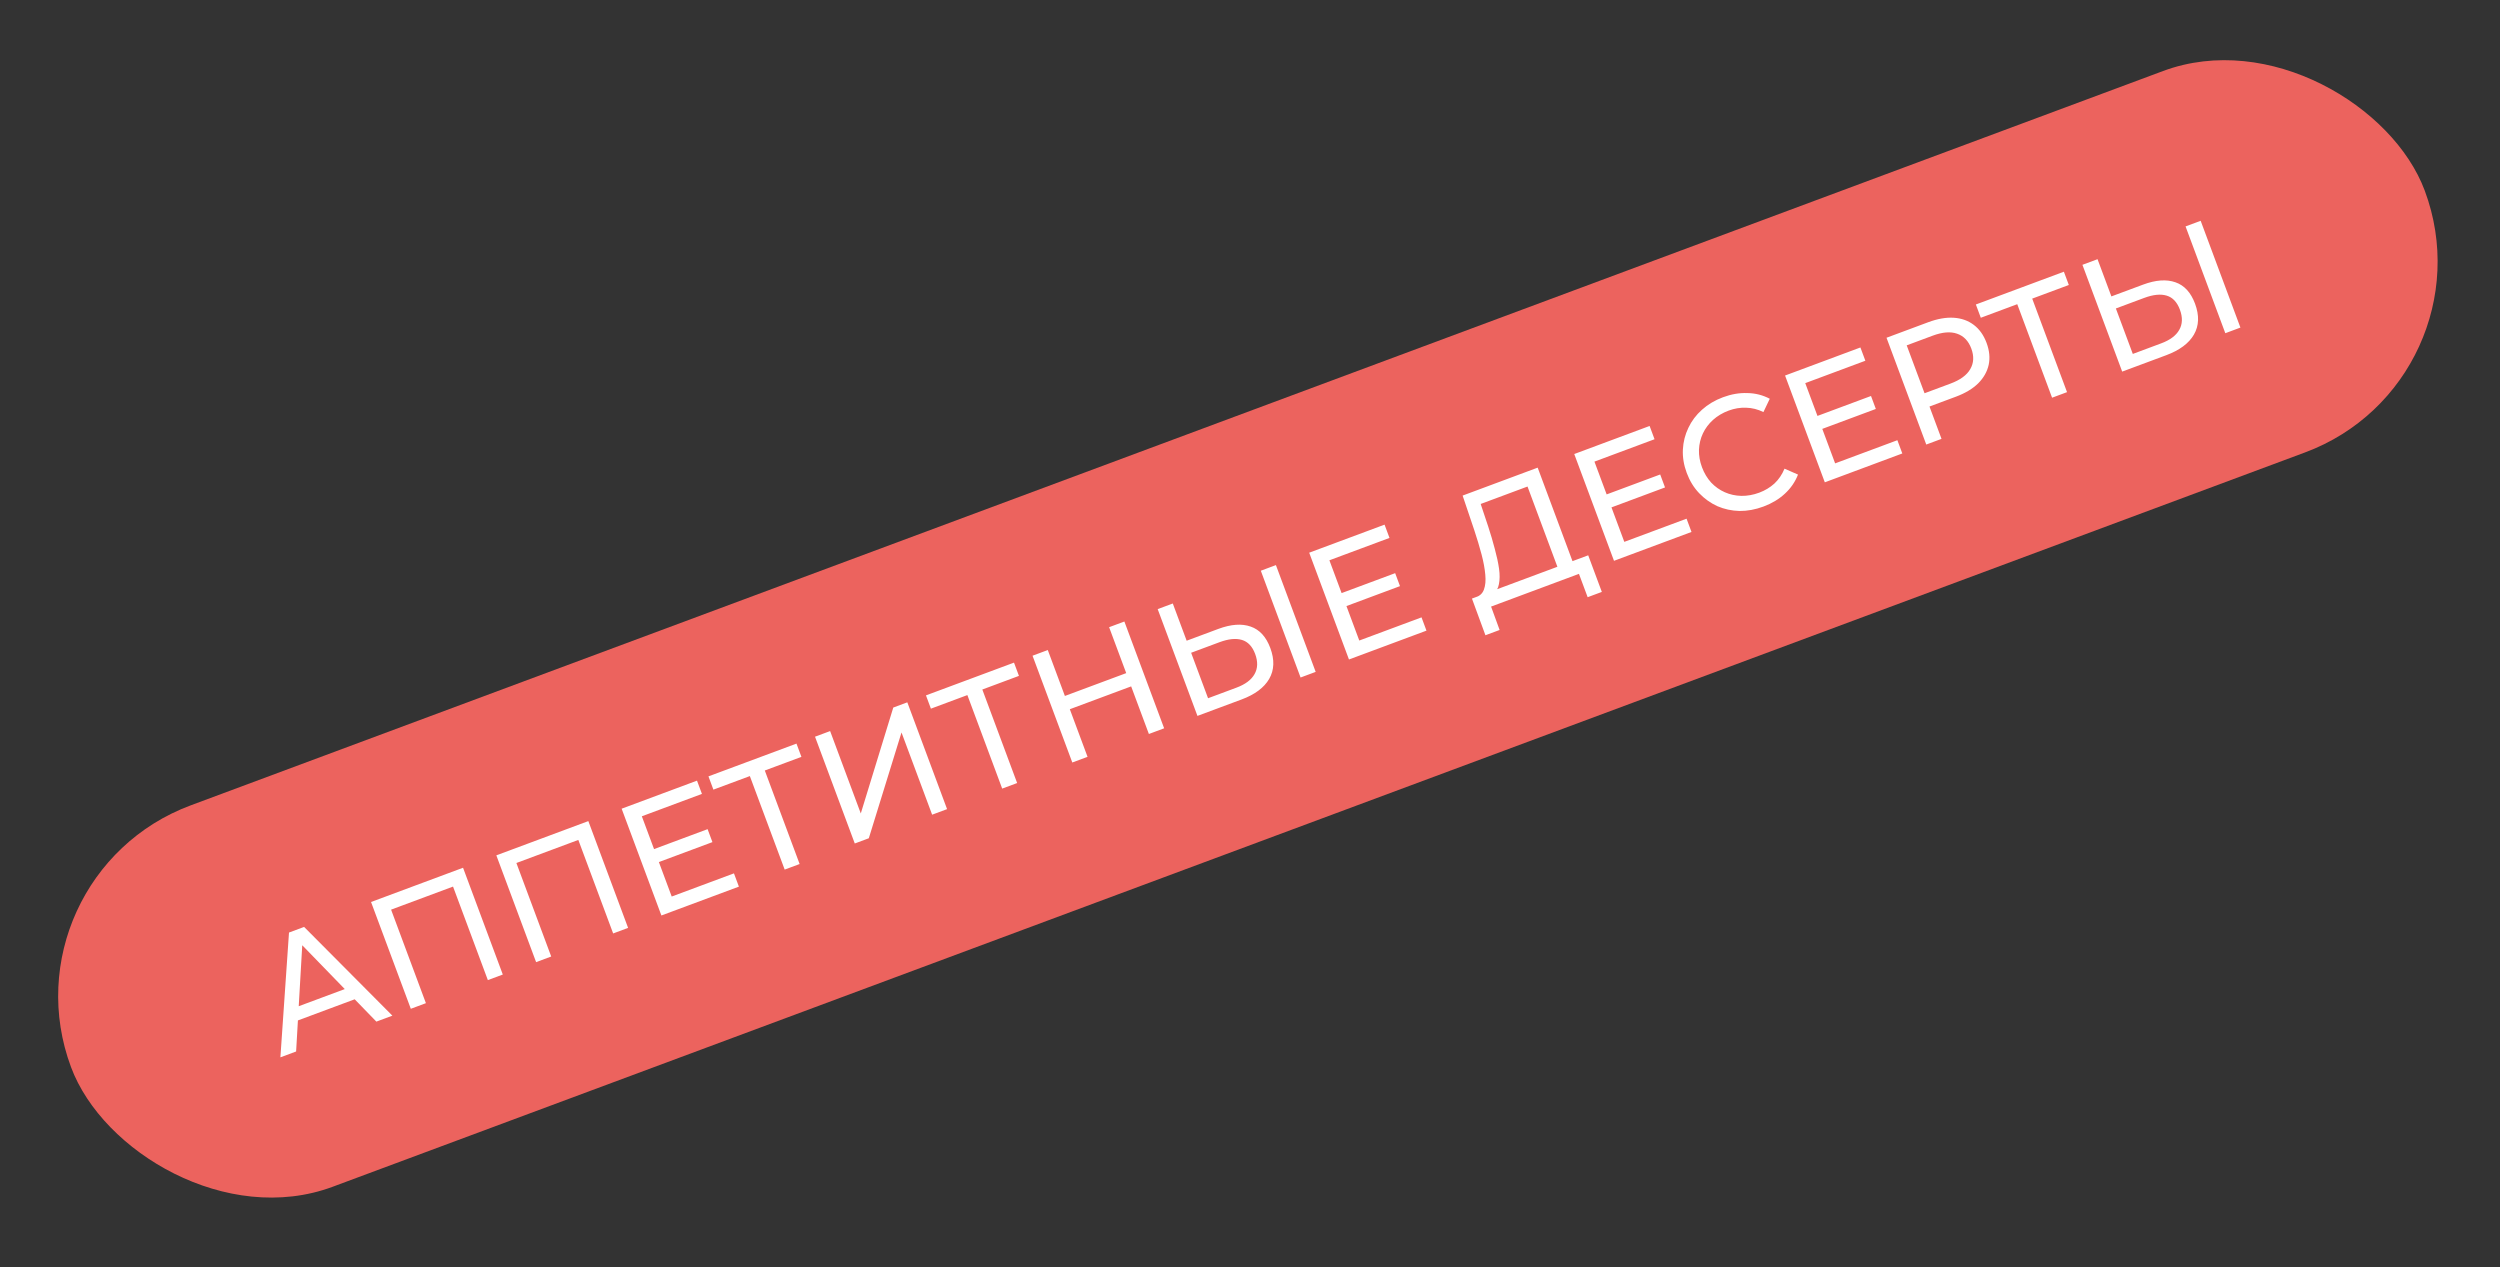
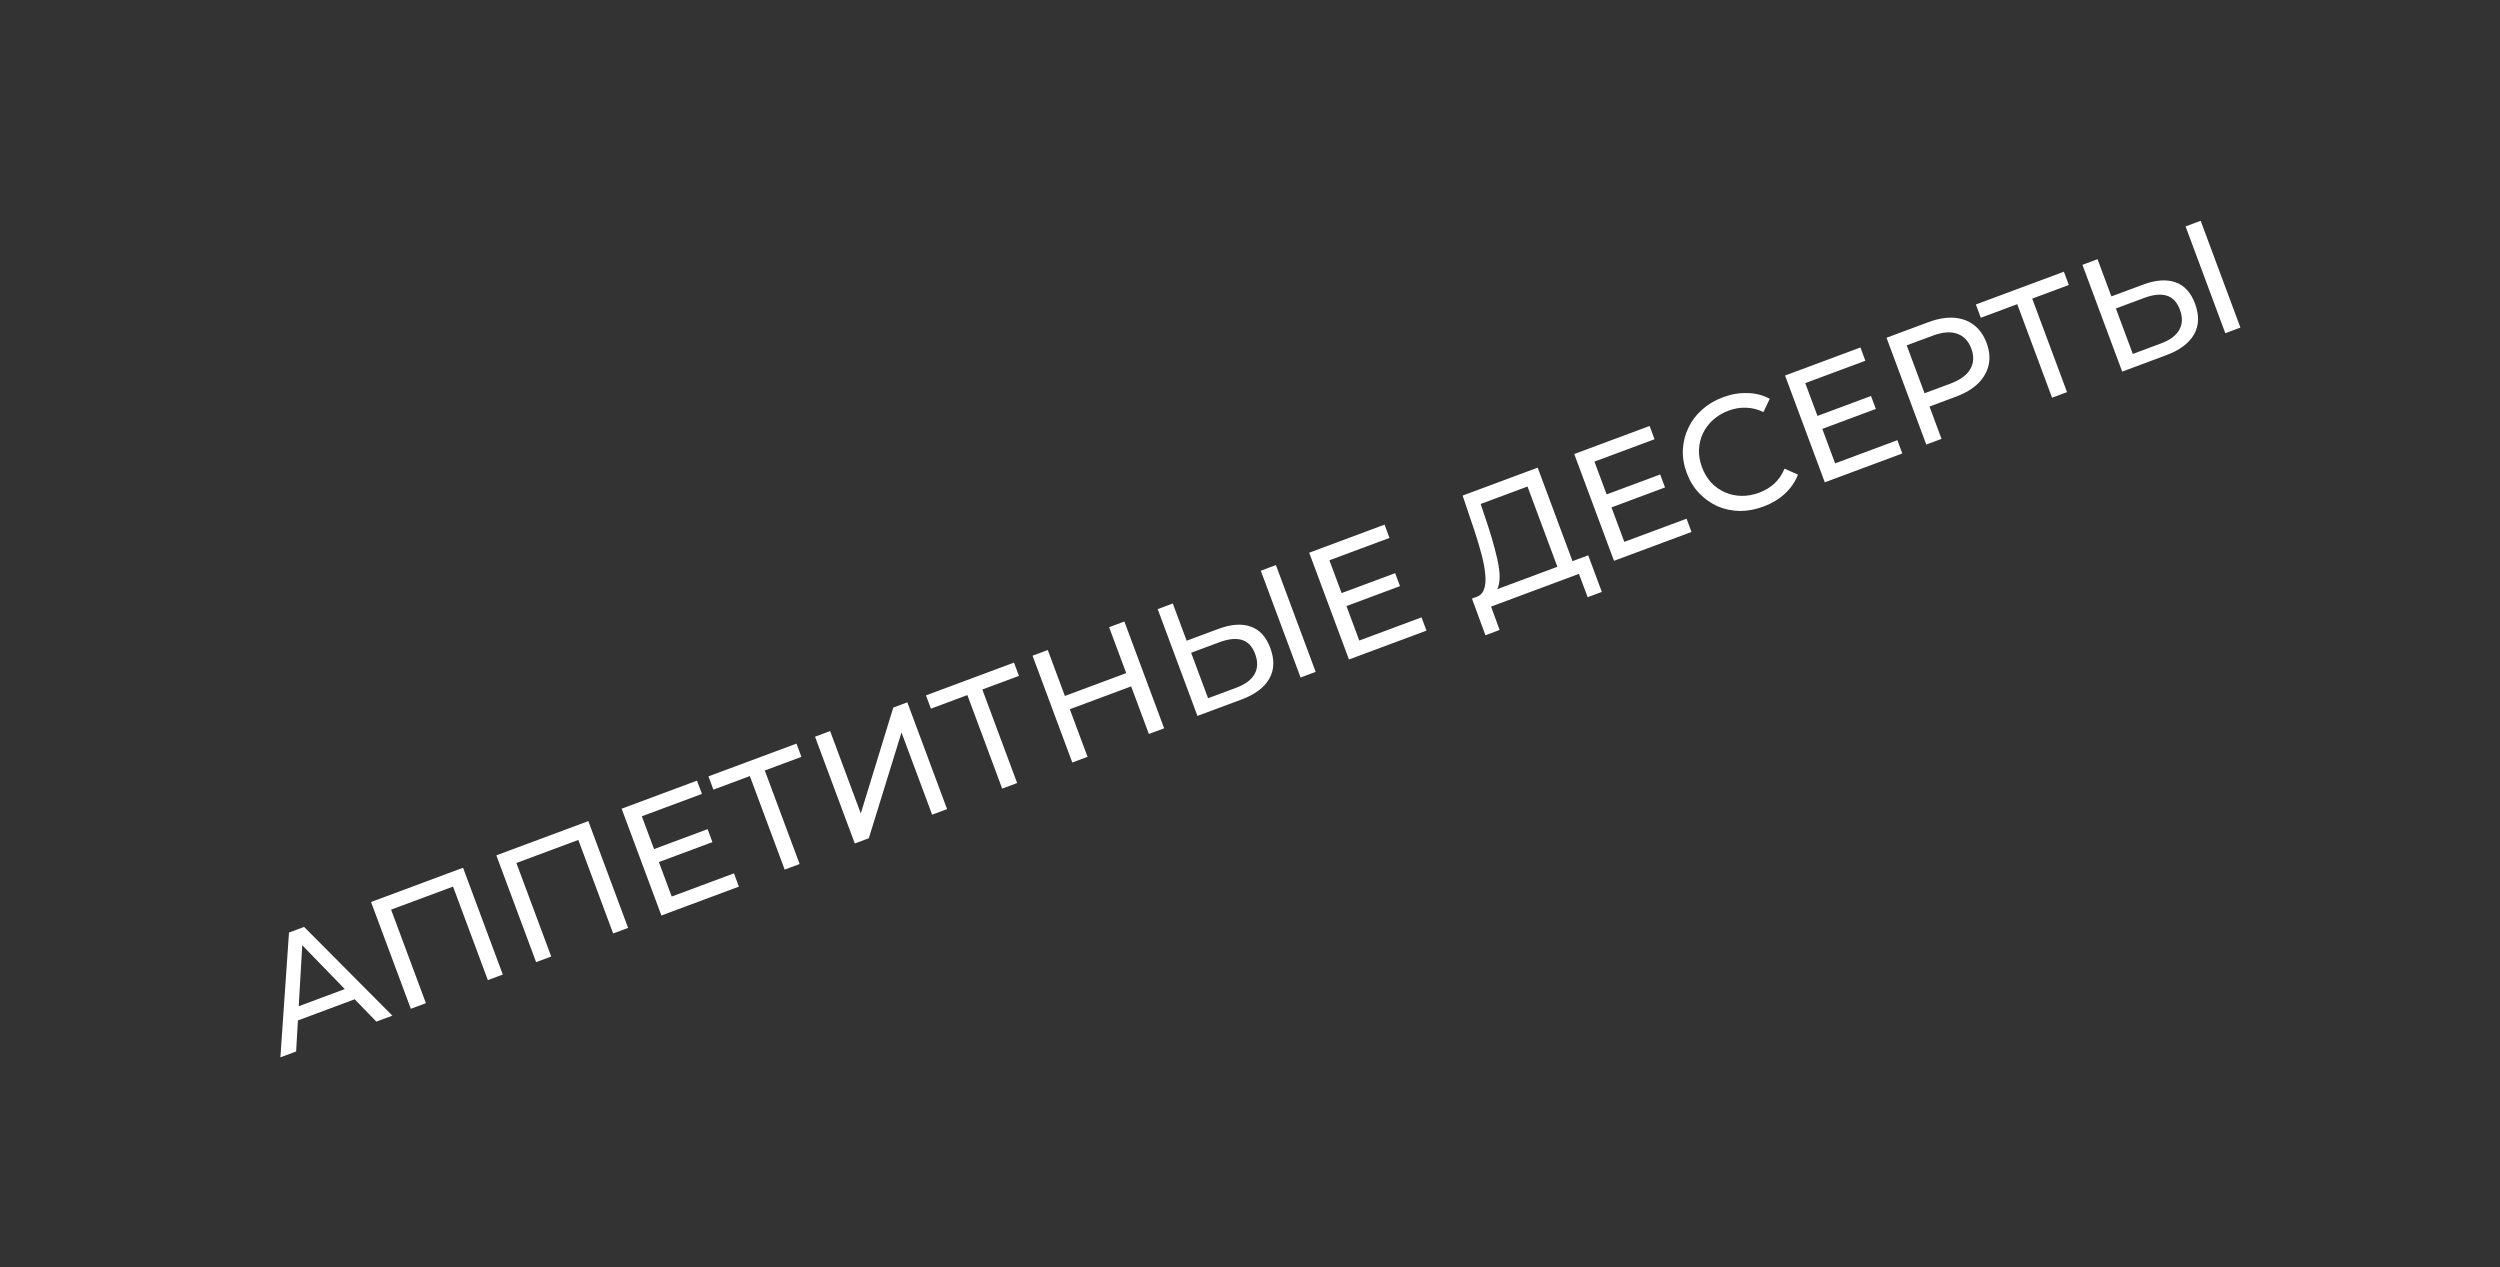
<svg xmlns="http://www.w3.org/2000/svg" width="215" height="109" viewBox="0 0 215 109" fill="none">
  <rect x="0" y="0" width="215" height="109" fill="#333333" stroke="none" />
-   <rect y="75.367" width="216" height="35" rx="17.5" transform="rotate(-20.421 0 75.367)" fill="#EC635E" />
  <path d="M24.114 90.931L24.854 80.199L26.153 79.715L33.744 87.346L32.367 87.859L25.508 80.792L26.033 80.596L25.466 90.428L24.114 90.931ZM25.031 87.976L24.994 86.794L30.163 84.87L30.935 85.778L25.031 87.976ZM35.33 86.756L31.91 77.572L39.822 74.626L43.241 83.81L41.955 84.289L38.834 75.905L39.276 76.129L33.306 78.352L33.507 77.888L36.628 86.272L35.33 86.756ZM46.105 82.744L42.685 73.56L50.597 70.614L54.016 79.798L52.731 80.277L49.609 71.893L50.051 72.117L44.081 74.34L44.282 73.876L47.404 82.26L46.105 82.744ZM56.13 73.066L60.853 71.307L61.269 72.422L56.545 74.181L56.13 73.066ZM57.767 77.102L63.12 75.109L63.545 76.25L56.88 78.732L53.461 69.548L59.942 67.135L60.367 68.276L55.198 70.201L57.767 77.102ZM67.482 74.785L64.36 66.401L64.816 66.62L61.352 67.909L60.927 66.768L68.497 63.95L68.922 65.091L65.458 66.38L65.646 65.922L68.768 74.306L67.482 74.785ZM73.511 72.54L70.092 63.356L71.391 62.872L74.028 69.957L76.822 60.85L78.029 60.4L81.449 69.585L80.163 70.063L77.53 62.992L74.718 72.09L73.511 72.54ZM86.188 67.82L83.067 59.436L83.522 59.655L80.058 60.945L79.633 59.803L87.204 56.985L87.629 58.126L84.165 59.416L84.353 58.957L87.474 67.341L86.188 67.82ZM95.384 53.939L96.696 53.45L100.116 62.634L98.804 63.123L95.384 53.939ZM93.529 65.087L92.218 65.575L88.798 56.391L90.11 55.903L93.529 65.087ZM97.398 58.985L91.874 61.042L91.449 59.901L96.973 57.844L97.398 58.985ZM104.78 54.085C105.865 53.682 106.792 53.615 107.56 53.887C108.325 54.15 108.887 54.763 109.245 55.725C109.623 56.739 109.59 57.628 109.147 58.39C108.709 59.141 107.918 59.73 106.772 60.156L102.98 61.568L99.561 52.384L100.86 51.9L102.052 55.102L104.78 54.085ZM106.333 59.139C107.094 58.856 107.613 58.469 107.888 57.978C108.172 57.484 108.19 56.904 107.943 56.239C107.702 55.592 107.323 55.19 106.807 55.034C106.29 54.878 105.647 54.943 104.878 55.229L102.437 56.138L103.893 60.048L106.333 59.139ZM111.849 58.266L108.43 49.082L109.729 48.598L113.148 57.782L111.849 58.266ZM115.26 51.05L119.984 49.291L120.399 50.407L115.676 52.165L115.26 51.05ZM116.898 55.086L122.251 53.093L122.676 54.235L116.011 56.716L112.591 47.532L119.072 45.119L119.497 46.261L114.328 48.185L116.898 55.086ZM134.131 49.268L131.366 41.842L127.338 43.341L127.99 45.294C128.205 45.952 128.393 46.589 128.553 47.206C128.722 47.821 128.843 48.388 128.918 48.908C128.988 49.419 128.985 49.864 128.906 50.242C128.837 50.616 128.67 50.892 128.408 51.07L126.903 51.361C127.254 51.261 127.491 51.042 127.616 50.708C127.745 50.36 127.785 49.932 127.735 49.423C127.69 48.902 127.583 48.319 127.413 47.676C127.24 47.023 127.033 46.333 126.792 45.606L125.785 42.62L132.24 40.217L135.43 48.784L134.131 49.268ZM127.747 54.632L126.588 51.478L136.586 47.756L137.758 50.905L136.538 51.359L135.79 49.352L128.233 52.166L128.967 54.178L127.747 54.632ZM138.054 42.563L142.777 40.805L143.192 41.92L138.469 43.679L138.054 42.563ZM139.691 46.6L145.044 44.607L145.469 45.748L138.804 48.23L135.385 39.046L141.866 36.633L142.291 37.774L137.122 39.699L139.691 46.6ZM151.662 43.562C150.963 43.822 150.273 43.95 149.594 43.944C148.92 43.926 148.286 43.788 147.692 43.531C147.104 43.262 146.582 42.889 146.125 42.412C145.669 41.934 145.313 41.355 145.059 40.672C144.805 39.99 144.695 39.319 144.728 38.659C144.761 38 144.918 37.378 145.199 36.796C145.477 36.204 145.867 35.686 146.368 35.24C146.875 34.783 147.478 34.423 148.178 34.163C148.886 33.899 149.584 33.779 150.27 33.803C150.961 33.814 151.605 33.978 152.2 34.294L151.655 35.438C151.169 35.201 150.674 35.076 150.172 35.064C149.666 35.043 149.164 35.126 148.665 35.311C148.149 35.503 147.701 35.77 147.32 36.111C146.948 36.449 146.658 36.835 146.452 37.271C146.245 37.706 146.132 38.176 146.111 38.682C146.096 39.176 146.182 39.676 146.371 40.184C146.56 40.691 146.823 41.131 147.161 41.503C147.504 41.863 147.897 42.141 148.337 42.335C148.778 42.529 149.25 42.633 149.752 42.645C150.264 42.654 150.777 42.562 151.293 42.37C151.792 42.184 152.227 41.922 152.599 41.585C152.968 41.238 153.258 40.812 153.468 40.305L154.628 40.814C154.384 41.443 154.006 41.992 153.494 42.462C152.99 42.928 152.38 43.295 151.662 43.562ZM156.184 35.813L160.907 34.055L161.322 35.17L156.599 36.928L156.184 35.813ZM157.821 39.85L163.174 37.857L163.599 38.998L156.934 41.48L153.515 32.296L159.996 29.882L160.421 31.024L155.252 32.949L157.821 39.85ZM165.659 38.231L162.24 29.047L165.822 27.713C166.627 27.414 167.36 27.285 168.023 27.327C168.686 27.369 169.26 27.573 169.746 27.941C170.231 28.308 170.597 28.823 170.845 29.488C171.092 30.153 171.153 30.783 171.026 31.378C170.895 31.964 170.595 32.495 170.124 32.968C169.65 33.434 169.01 33.816 168.206 34.116L165.345 35.181L165.706 34.344L166.971 37.742L165.659 38.231ZM165.755 34.476L164.92 34.039L167.741 32.989C168.581 32.676 169.148 32.261 169.443 31.743C169.747 31.221 169.777 30.633 169.533 29.977C169.289 29.321 168.881 28.895 168.31 28.699C167.748 28.5 167.047 28.557 166.207 28.869L163.387 29.92L163.733 29.044L165.755 34.476ZM176.479 34.203L173.357 25.819L173.812 26.038L170.349 27.328L169.924 26.186L177.494 23.367L177.919 24.509L174.455 25.799L174.643 25.34L177.765 33.724L176.479 34.203ZM184.308 24.476C185.393 24.072 186.32 24.006 187.088 24.277C187.853 24.54 188.415 25.153 188.773 26.115C189.151 27.129 189.118 28.018 188.675 28.78C188.237 29.531 187.446 30.119 186.3 30.546L182.508 31.958L179.089 22.774L180.388 22.29L181.579 25.491L184.308 24.476ZM185.861 29.529C186.622 29.246 187.141 28.859 187.416 28.368C187.7 27.874 187.718 27.294 187.471 26.629C187.23 25.982 186.851 25.58 186.335 25.424C185.818 25.268 185.175 25.333 184.406 25.619L181.965 26.528L183.421 30.438L185.861 29.529ZM191.377 28.656L187.958 19.472L189.257 18.988L192.676 28.172L191.377 28.656Z" fill="white" />
</svg>